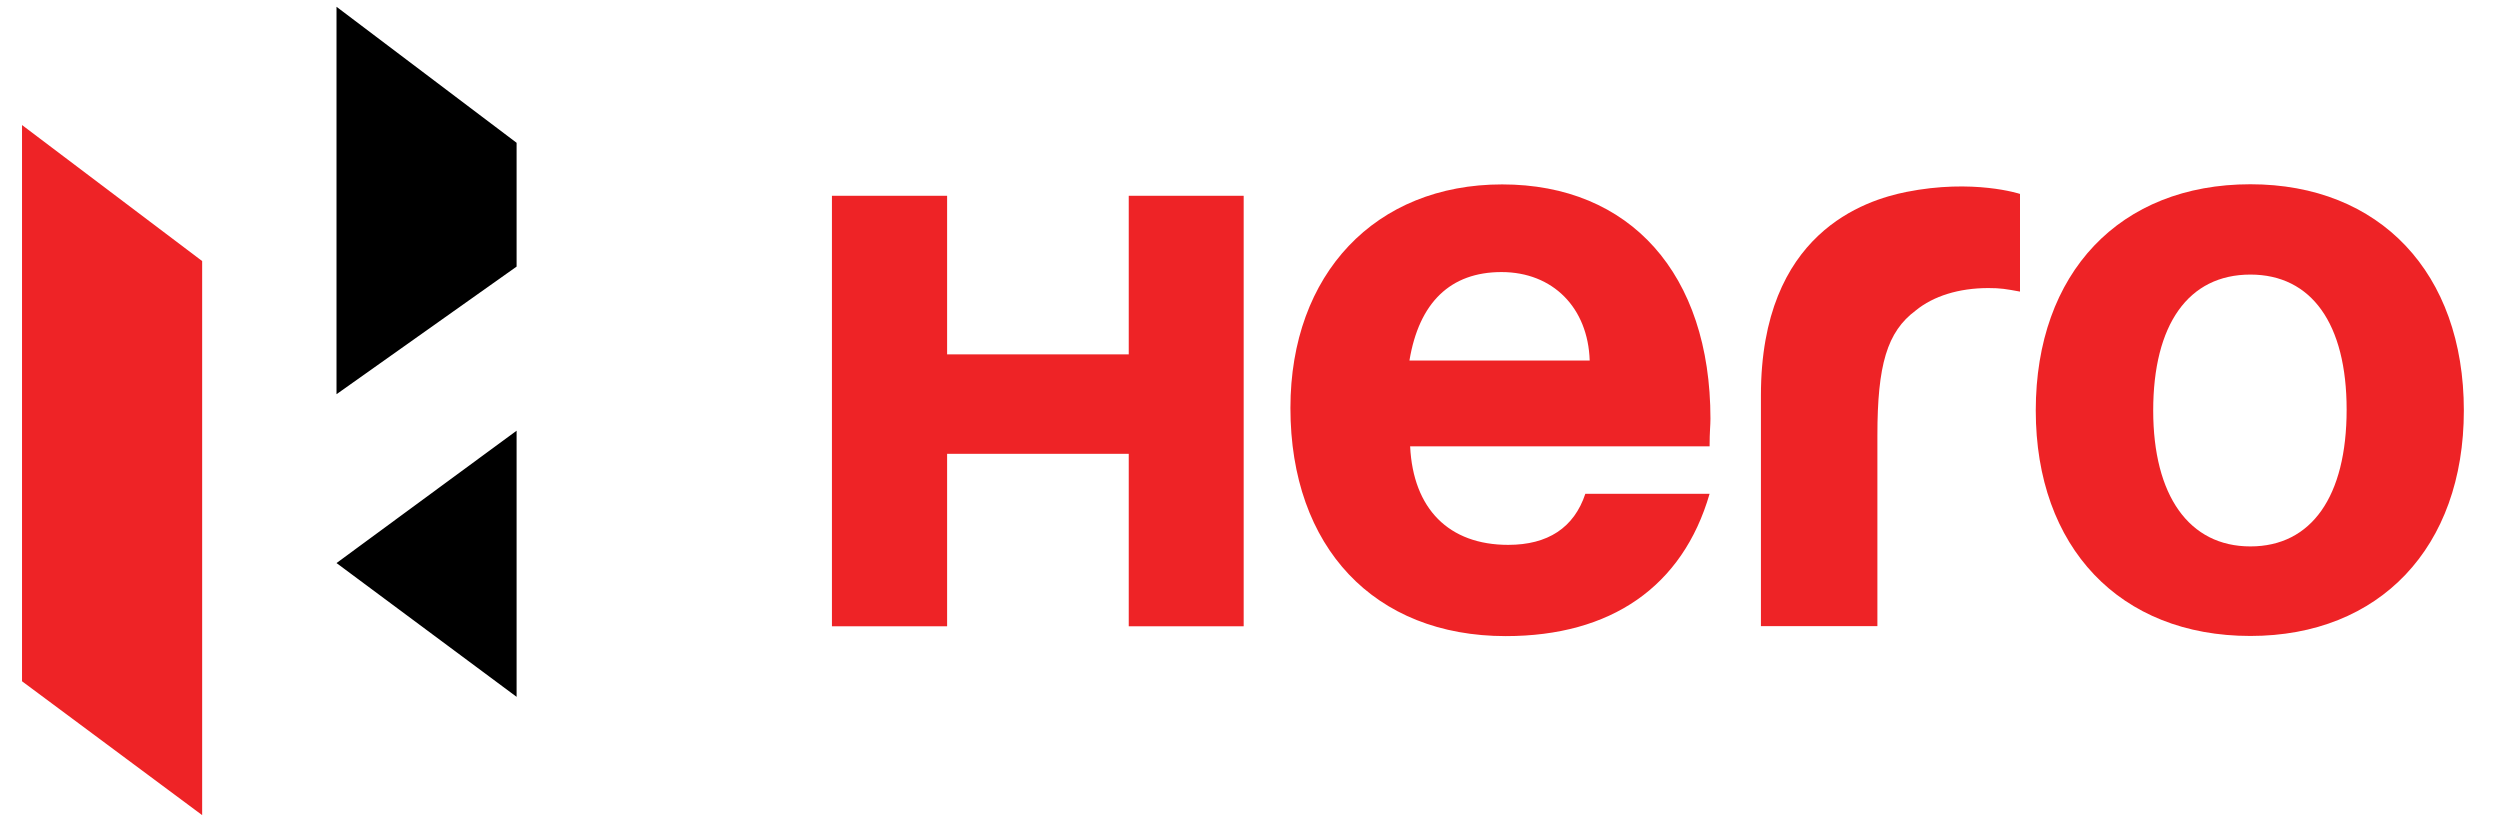
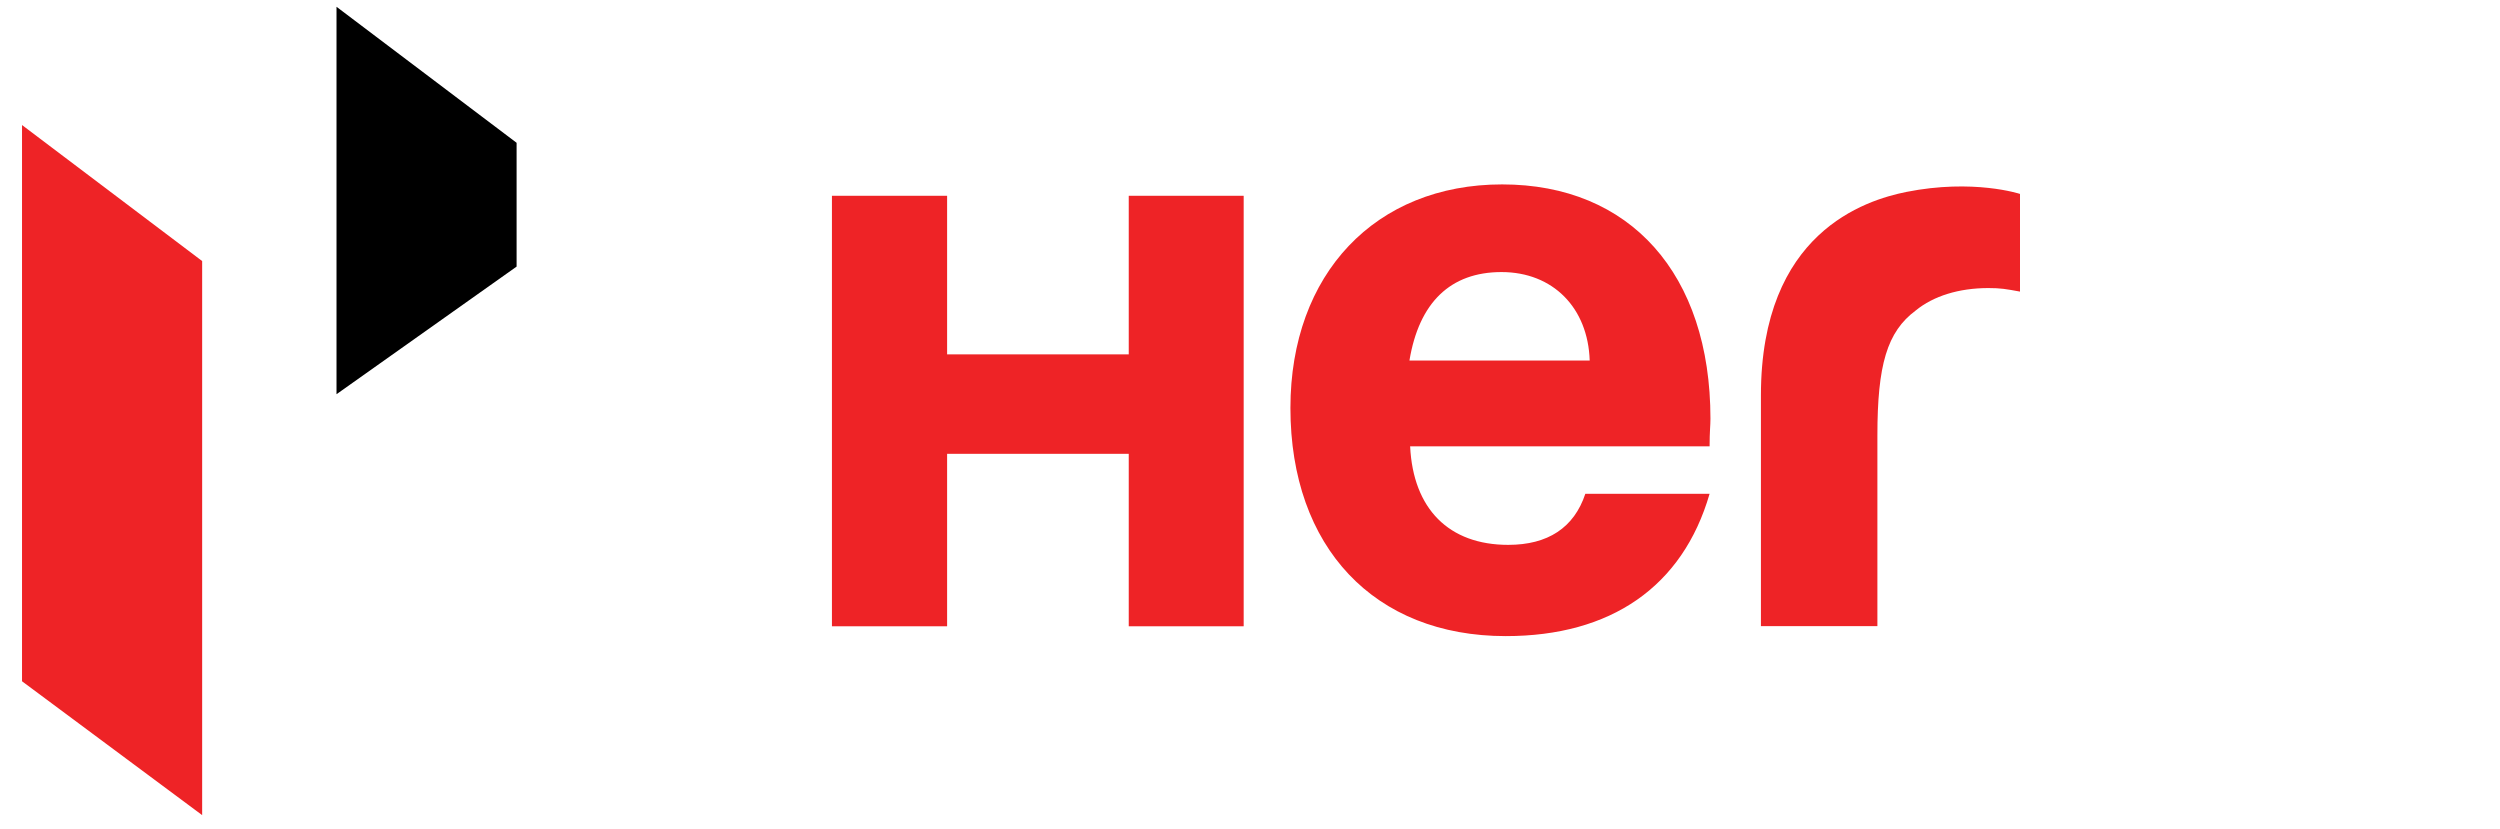
<svg xmlns="http://www.w3.org/2000/svg" width="175" height="58" viewBox="0 0 249 84" version="1.1">
  <defs>
    <clipPath id="clip1">
-       <path d="M 204 18 L 247.559 18 L 247.559 65 L 204 65 Z M 204 18 " />
-     </clipPath>
+       </clipPath>
    <clipPath id="clip2">
      <path d="M 31 0.688 L 51 0.688 L 51 40 L 31 40 Z M 31 0.688 " />
    </clipPath>
    <clipPath id="clip3">
      <path d="M 0.008 12 L 19 12 L 19 82.641 L 0.008 82.641 Z M 0.008 12 " />
    </clipPath>
  </defs>
  <g id="surface1">
    <path style=" stroke:none;fill-rule:nonzero;fill:rgb(93.333%,13.725%,14.902%);fill-opacity:1;" d="M 112.207 35.926 L 93.793 35.926 L 93.793 19.848 L 82.117 19.848 L 82.117 63.492 L 93.793 63.492 L 93.793 46.008 L 112.207 46.008 L 112.207 63.492 L 123.859 63.492 L 123.859 19.848 L 112.207 19.848 Z M 112.207 35.926 " />
    <path style=" stroke:none;fill-rule:nonzero;fill:rgb(93.333%,13.725%,14.902%);fill-opacity:1;" d="M 140.664 36.551 C 141.641 30.656 144.828 27.582 149.996 27.582 C 155.219 27.582 158.77 31.211 158.938 36.551 Z M 150.059 18.695 C 137.215 18.695 128.598 27.762 128.598 41.359 C 128.598 55.5 137.113 64.488 150.43 64.488 C 161.066 64.488 168.359 59.5 171.094 50.059 L 158.496 50.059 C 157.352 53.508 154.688 55.238 150.68 55.238 C 144.66 55.238 141.039 51.59 140.734 45.25 L 171.094 45.25 C 171.094 43.719 171.18 43.18 171.18 42.449 C 171.18 27.762 163.027 18.695 150.059 18.695 " />
    <path style=" stroke:none;fill-rule:nonzero;fill:rgb(93.333%,13.725%,14.902%);fill-opacity:1;" d="M 191.023 19.461 C 186.895 20.301 176.297 23.559 176.297 40.082 L 176.297 63.477 L 188.105 63.477 L 188.105 44.156 C 188.105 37 189.078 33.641 191.996 31.473 C 193.781 30.012 196.367 29.203 199.363 29.203 C 200.605 29.203 201.141 29.301 202.562 29.562 L 202.562 19.66 C 202.562 19.66 197.852 18.098 191.023 19.461 Z M 191.023 19.461 " />
    <g clip-path="url(#clip1)" clip-rule="nonzero">
      <path style=" stroke:none;fill-rule:nonzero;fill:rgb(93.333%,13.725%,14.902%);fill-opacity:1;" d="M 225.918 55.395 C 219.695 55.395 216.066 50.234 216.066 41.617 C 216.066 32.91 219.621 27.836 225.918 27.836 C 232.117 27.836 235.676 32.82 235.676 41.527 C 235.676 50.328 232.117 55.395 225.918 55.395 Z M 225.918 18.68 C 212.68 18.684 204.16 27.656 204.16 41.617 C 204.16 55.484 212.68 64.473 225.918 64.473 C 239.031 64.473 247.559 55.484 247.559 41.617 C 247.559 27.656 239.031 18.68 225.918 18.68 Z M 225.918 18.68 " />
    </g>
    <g clip-path="url(#clip2)" clip-rule="nonzero">
      <path style=" stroke:none;fill-rule:nonzero;fill:rgb(0%,0%,0%);fill-opacity:1;" d="M 50.148 14.477 L 31.891 0.688 L 31.891 39.965 L 50.148 27.027 Z M 50.148 14.477 " />
    </g>
-     <path style=" stroke:none;fill-rule:nonzero;fill:rgb(0%,0%,0%);fill-opacity:1;" d="M 50.148 70.645 L 50.148 43.664 L 31.891 57.082 Z M 50.148 70.645 " />
    <g clip-path="url(#clip3)" clip-rule="nonzero">
      <path style=" stroke:none;fill-rule:nonzero;fill:rgb(93.333%,13.725%,14.902%);fill-opacity:1;" d="M 0.008 69.066 L 18.27 82.637 L 18.27 26.465 L 0.008 12.676 Z M 0.008 69.066 " />
    </g>
  </g>
</svg>